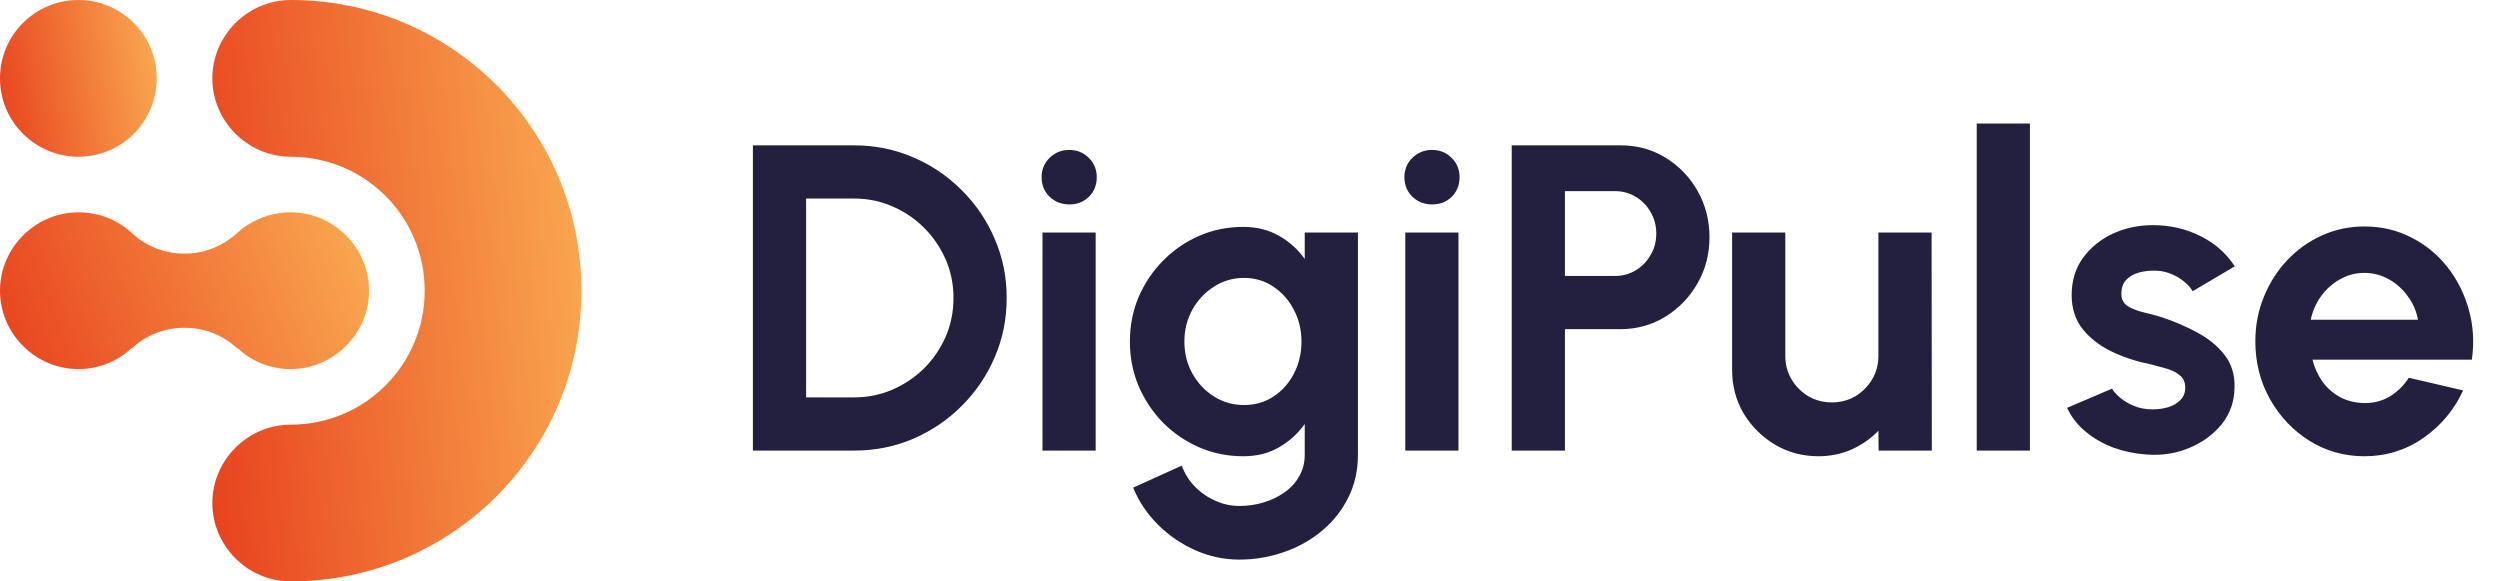
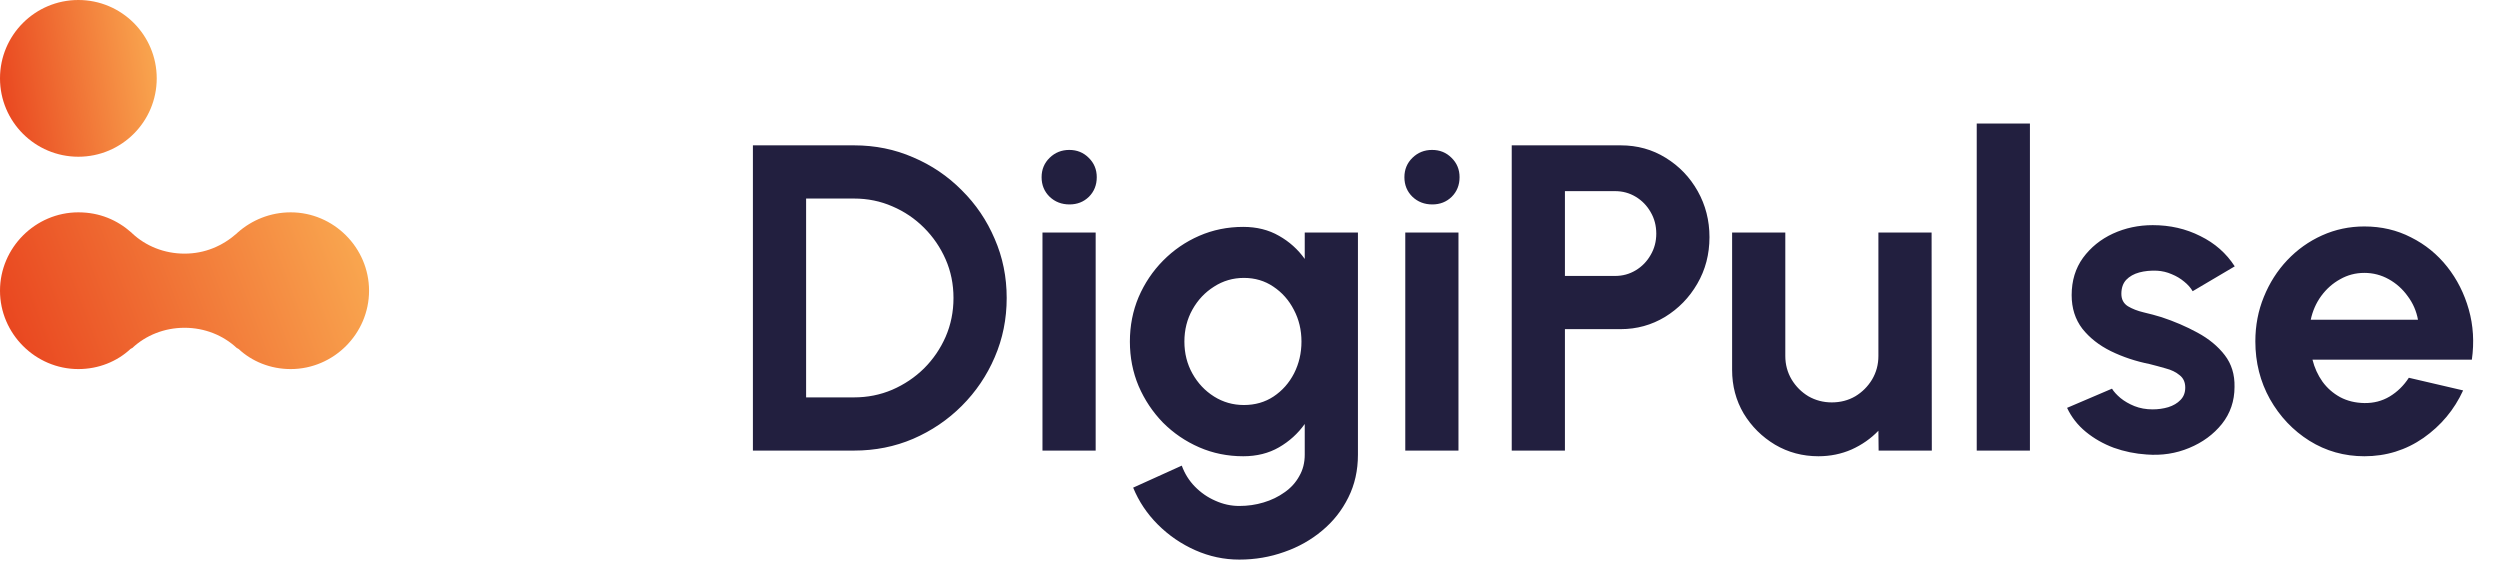
<svg xmlns="http://www.w3.org/2000/svg" width="172" height="40" viewBox="0 0 172 40" fill="none">
  <g clip-path="url(#clip0_1_907)">
    <path d="M16.406 24.001C17.333 24.87 18.609 25.392 20 25.392C22.956 25.392 25.391 22.957 25.391 20.001C25.391 17.044 22.956 14.609 20 14.609C18.609 14.609 17.333 15.131 16.348 16.001L16.29 16.059C15.304 16.928 14.087 17.45 12.696 17.45C11.304 17.45 10.029 16.928 9.101 16.059L9.043 16.001C8.058 15.131 6.841 14.609 5.391 14.609C2.435 14.609 0 17.044 0 20.001C0 22.957 2.435 25.392 5.391 25.392C6.783 25.392 8.058 24.87 8.986 24.001C9.043 24.001 9.043 23.943 9.101 23.943C10.029 23.073 11.304 22.551 12.696 22.551C14.087 22.551 15.362 23.073 16.29 23.943C16.348 23.943 16.348 24.001 16.406 24.001Z" fill="url(#paint0_linear_1_907)" />
-     <path d="M20.001 0C17.044 0 14.609 2.435 14.609 5.391C14.609 8.348 17.044 10.783 20.001 10.783C25.102 10.783 29.218 14.899 29.218 20C29.218 25.101 25.102 29.217 20.001 29.217C17.044 29.217 14.609 31.652 14.609 34.609C14.609 37.565 17.044 40 20.001 40C31.073 40 40.001 31.073 40.001 20C40.001 8.928 31.073 0 20.001 0Z" fill="url(#paint1_linear_1_907)" />
    <path d="M5.391 10.783C8.369 10.783 10.783 8.369 10.783 5.391C10.783 2.414 8.369 0 5.391 0C2.414 0 0 2.414 0 5.391C0 8.369 2.414 10.783 5.391 10.783Z" fill="url(#paint2_linear_1_907)" />
  </g>
  <path d="M51.8 31V10H58.76C60.21 10 61.565 10.275 62.825 10.825C64.095 11.365 65.21 12.12 66.17 13.09C67.14 14.05 67.895 15.165 68.435 16.435C68.985 17.695 69.26 19.05 69.26 20.5C69.26 21.95 68.985 23.31 68.435 24.58C67.895 25.84 67.14 26.955 66.17 27.925C65.21 28.885 64.095 29.64 62.825 30.19C61.565 30.73 60.21 31 58.76 31H51.8ZM55.46 27.34H58.76C59.69 27.34 60.565 27.165 61.385 26.815C62.215 26.455 62.945 25.965 63.575 25.345C64.205 24.715 64.7 23.99 65.06 23.17C65.42 22.34 65.6 21.45 65.6 20.5C65.6 19.55 65.42 18.665 65.06 17.845C64.7 17.025 64.205 16.3 63.575 15.67C62.945 15.04 62.22 14.55 61.4 14.2C60.58 13.84 59.7 13.66 58.76 13.66H55.46V27.34ZM71.722 16H75.382V31H71.722V16ZM73.582 14.065C73.042 14.065 72.587 13.89 72.217 13.54C71.847 13.18 71.662 12.73 71.662 12.19C71.662 11.66 71.847 11.215 72.217 10.855C72.587 10.495 73.037 10.315 73.567 10.315C74.097 10.315 74.542 10.495 74.902 10.855C75.272 11.215 75.457 11.66 75.457 12.19C75.457 12.73 75.277 13.18 74.917 13.54C74.557 13.89 74.112 14.065 73.582 14.065ZM89.766 16H93.426V31.285C93.426 32.365 93.206 33.345 92.766 34.225C92.326 35.115 91.726 35.875 90.966 36.505C90.206 37.145 89.336 37.635 88.356 37.975C87.376 38.325 86.346 38.5 85.266 38.5C84.216 38.5 83.206 38.285 82.236 37.855C81.266 37.425 80.406 36.835 79.656 36.085C78.916 35.345 78.351 34.5 77.961 33.55L81.306 32.035C81.506 32.585 81.806 33.065 82.206 33.475C82.616 33.895 83.086 34.22 83.616 34.45C84.146 34.69 84.696 34.81 85.266 34.81C85.846 34.81 86.401 34.73 86.931 34.57C87.471 34.41 87.956 34.175 88.386 33.865C88.816 33.565 89.151 33.195 89.391 32.755C89.641 32.325 89.766 31.835 89.766 31.285V29.17C89.296 29.83 88.706 30.365 87.996 30.775C87.286 31.185 86.466 31.39 85.536 31.39C84.456 31.39 83.446 31.185 82.506 30.775C81.566 30.365 80.736 29.8 80.016 29.08C79.306 28.35 78.746 27.51 78.336 26.56C77.936 25.61 77.736 24.59 77.736 23.5C77.736 22.41 77.936 21.39 78.336 20.44C78.746 19.49 79.306 18.655 80.016 17.935C80.736 17.205 81.566 16.635 82.506 16.225C83.446 15.815 84.456 15.61 85.536 15.61C86.466 15.61 87.286 15.815 87.996 16.225C88.706 16.625 89.296 17.155 89.766 17.815V16ZM85.581 27.865C86.351 27.865 87.031 27.67 87.621 27.28C88.221 26.88 88.691 26.35 89.031 25.69C89.371 25.02 89.541 24.29 89.541 23.5C89.541 22.7 89.366 21.97 89.016 21.31C88.676 20.65 88.206 20.12 87.606 19.72C87.016 19.32 86.341 19.12 85.581 19.12C84.831 19.12 84.146 19.32 83.526 19.72C82.906 20.11 82.411 20.635 82.041 21.295C81.671 21.955 81.486 22.69 81.486 23.5C81.486 24.31 81.671 25.045 82.041 25.705C82.411 26.365 82.906 26.89 83.526 27.28C84.146 27.67 84.831 27.865 85.581 27.865ZM96.683 16H100.343V31H96.683V16ZM98.543 14.065C98.003 14.065 97.548 13.89 97.178 13.54C96.808 13.18 96.623 12.73 96.623 12.19C96.623 11.66 96.808 11.215 97.178 10.855C97.548 10.495 97.998 10.315 98.528 10.315C99.058 10.315 99.503 10.495 99.863 10.855C100.233 11.215 100.418 11.66 100.418 12.19C100.418 12.73 100.238 13.18 99.878 13.54C99.518 13.89 99.073 14.065 98.543 14.065ZM104.007 31V10H111.507C112.647 10 113.677 10.285 114.597 10.855C115.527 11.425 116.262 12.19 116.802 13.15C117.342 14.11 117.612 15.165 117.612 16.315C117.612 17.495 117.332 18.565 116.772 19.525C116.222 20.475 115.482 21.235 114.552 21.805C113.622 22.365 112.607 22.645 111.507 22.645H107.667V31H104.007ZM107.667 18.985H111.117C111.637 18.985 112.112 18.855 112.542 18.595C112.972 18.335 113.312 17.985 113.562 17.545C113.822 17.105 113.952 16.615 113.952 16.075C113.952 15.525 113.822 15.03 113.562 14.59C113.312 14.15 112.972 13.8 112.542 13.54C112.112 13.28 111.637 13.15 111.117 13.15H107.667V18.985ZM119.169 25.45V16H122.829V24.49C122.829 25.08 122.974 25.62 123.264 26.11C123.554 26.59 123.939 26.975 124.419 27.265C124.909 27.545 125.444 27.685 126.024 27.685C126.624 27.685 127.164 27.545 127.644 27.265C128.124 26.975 128.509 26.59 128.799 26.11C129.089 25.62 129.234 25.08 129.234 24.49V16H132.894L132.909 31H129.249L129.234 29.635C128.714 30.175 128.099 30.605 127.389 30.925C126.679 31.235 125.919 31.39 125.109 31.39C124.019 31.39 123.024 31.125 122.124 30.595C121.224 30.055 120.504 29.34 119.964 28.45C119.434 27.55 119.169 26.55 119.169 25.45ZM135.999 31V8.5H139.659V31H135.999ZM147.69 31.27C146.91 31.22 146.155 31.065 145.425 30.805C144.705 30.535 144.065 30.17 143.505 29.71C142.945 29.25 142.515 28.7 142.215 28.06L145.305 26.74C145.425 26.94 145.62 27.155 145.89 27.385C146.16 27.605 146.48 27.79 146.85 27.94C147.23 28.09 147.645 28.165 148.095 28.165C148.475 28.165 148.835 28.115 149.175 28.015C149.525 27.905 149.805 27.74 150.015 27.52C150.235 27.3 150.345 27.015 150.345 26.665C150.345 26.295 150.215 26.01 149.955 25.81C149.705 25.6 149.385 25.445 148.995 25.345C148.615 25.235 148.245 25.135 147.885 25.045C146.935 24.855 146.05 24.56 145.23 24.16C144.42 23.76 143.765 23.245 143.265 22.615C142.775 21.975 142.53 21.205 142.53 20.305C142.53 19.315 142.79 18.46 143.31 17.74C143.84 17.02 144.525 16.465 145.365 16.075C146.215 15.685 147.13 15.49 148.11 15.49C149.3 15.49 150.39 15.74 151.38 16.24C152.38 16.73 153.17 17.425 153.75 18.325L150.855 20.035C150.715 19.795 150.52 19.575 150.27 19.375C150.02 19.165 149.735 18.995 149.415 18.865C149.095 18.725 148.76 18.645 148.41 18.625C147.96 18.605 147.55 18.645 147.18 18.745C146.81 18.845 146.51 19.015 146.28 19.255C146.06 19.495 145.95 19.815 145.95 20.215C145.95 20.595 146.1 20.88 146.4 21.07C146.7 21.25 147.06 21.39 147.48 21.49C147.91 21.59 148.32 21.7 148.71 21.82C149.59 22.11 150.415 22.465 151.185 22.885C151.965 23.305 152.59 23.82 153.06 24.43C153.53 25.04 153.755 25.77 153.735 26.62C153.735 27.59 153.445 28.44 152.865 29.17C152.285 29.89 151.535 30.44 150.615 30.82C149.705 31.2 148.73 31.35 147.69 31.27ZM162.668 31.39C161.288 31.39 160.028 31.035 158.888 30.325C157.758 29.615 156.853 28.66 156.173 27.46C155.503 26.26 155.168 24.935 155.168 23.485C155.168 22.395 155.363 21.375 155.753 20.425C156.143 19.465 156.678 18.625 157.358 17.905C158.048 17.175 158.848 16.605 159.758 16.195C160.668 15.785 161.638 15.58 162.668 15.58C163.838 15.58 164.908 15.83 165.878 16.33C166.858 16.82 167.688 17.495 168.368 18.355C169.048 19.215 169.543 20.195 169.853 21.295C170.163 22.395 170.233 23.545 170.063 24.745H159.098C159.238 25.305 159.468 25.81 159.788 26.26C160.108 26.7 160.513 27.055 161.003 27.325C161.493 27.585 162.048 27.72 162.668 27.73C163.308 27.74 163.888 27.59 164.408 27.28C164.938 26.96 165.378 26.53 165.728 25.99L169.463 26.86C168.853 28.19 167.943 29.28 166.733 30.13C165.523 30.97 164.168 31.39 162.668 31.39ZM158.978 22H166.358C166.248 21.4 166.013 20.86 165.653 20.38C165.303 19.89 164.868 19.5 164.348 19.21C163.828 18.92 163.268 18.775 162.668 18.775C162.068 18.775 161.513 18.92 161.003 19.21C160.493 19.49 160.058 19.875 159.698 20.365C159.348 20.845 159.108 21.39 158.978 22Z" fill="#221F3F" />
  <defs>
    <linearGradient id="paint0_linear_1_907" x1="3.792" y1="35.384" x2="29.564" y2="25.603" gradientUnits="userSpaceOnUse">
      <stop stop-color="#E8411D" />
      <stop offset="1" stop-color="#FAAC52" />
    </linearGradient>
    <linearGradient id="paint1_linear_1_907" x1="18.402" y1="77.067" x2="47.58" y2="74.082" gradientUnits="userSpaceOnUse">
      <stop stop-color="#E8411D" />
      <stop offset="1" stop-color="#FAAC52" />
    </linearGradient>
    <linearGradient id="paint2_linear_1_907" x1="1.61" y1="20.775" x2="13.814" y2="18.808" gradientUnits="userSpaceOnUse">
      <stop stop-color="#E8411D" />
      <stop offset="1" stop-color="#FAAC52" />
    </linearGradient>
    <clipPath id="clip0_1_907">
      <rect width="40" height="40" fill="white" />
    </clipPath>
  </defs>
</svg>